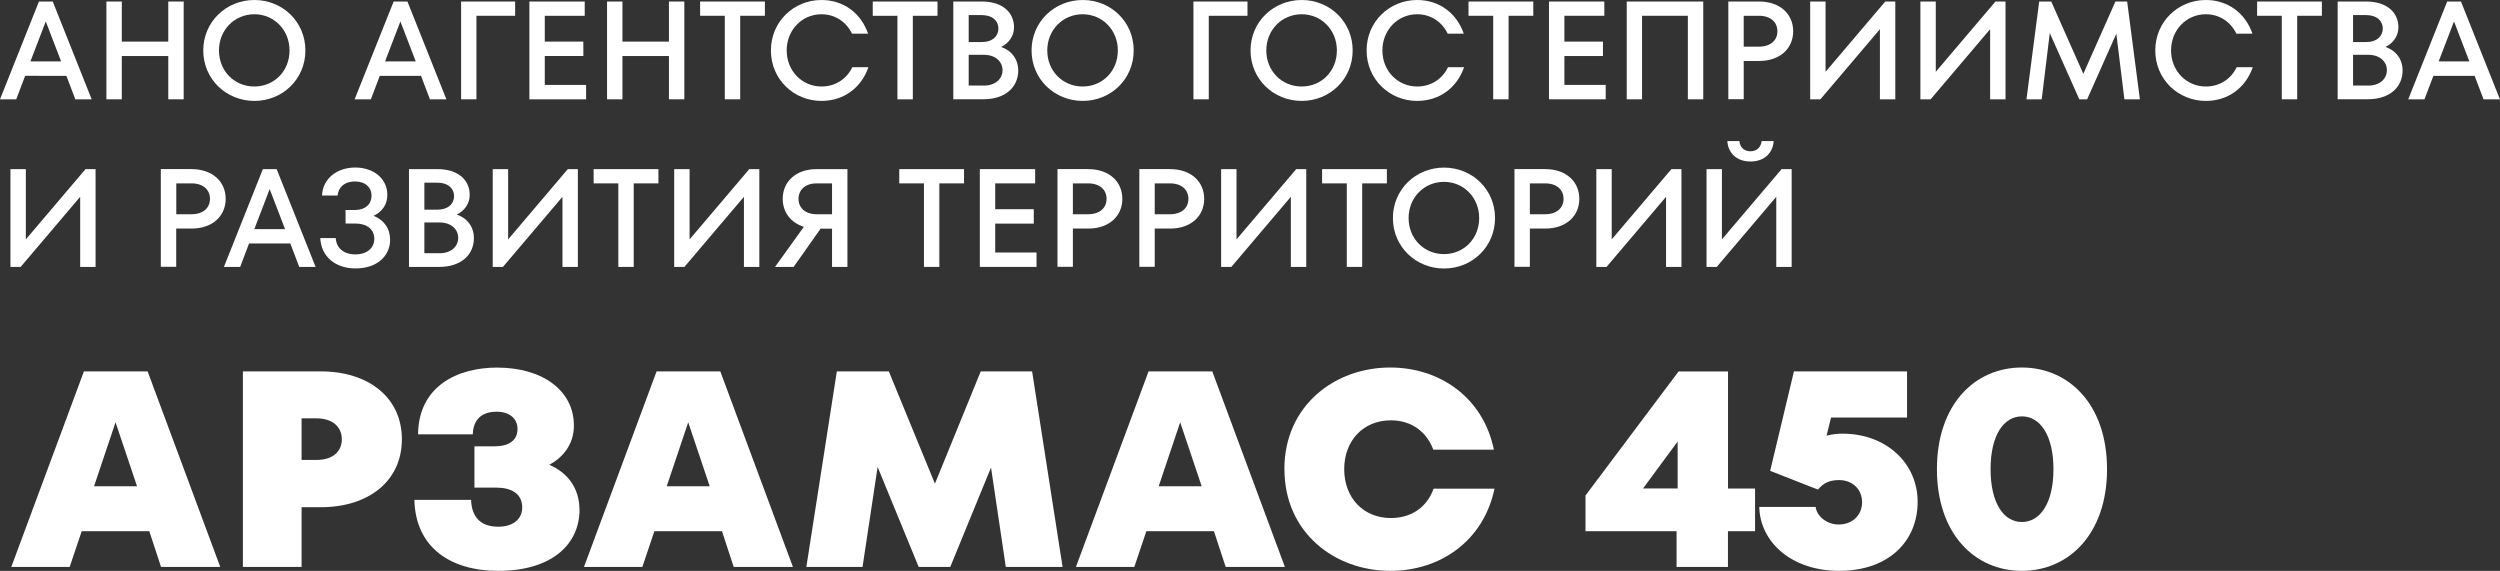
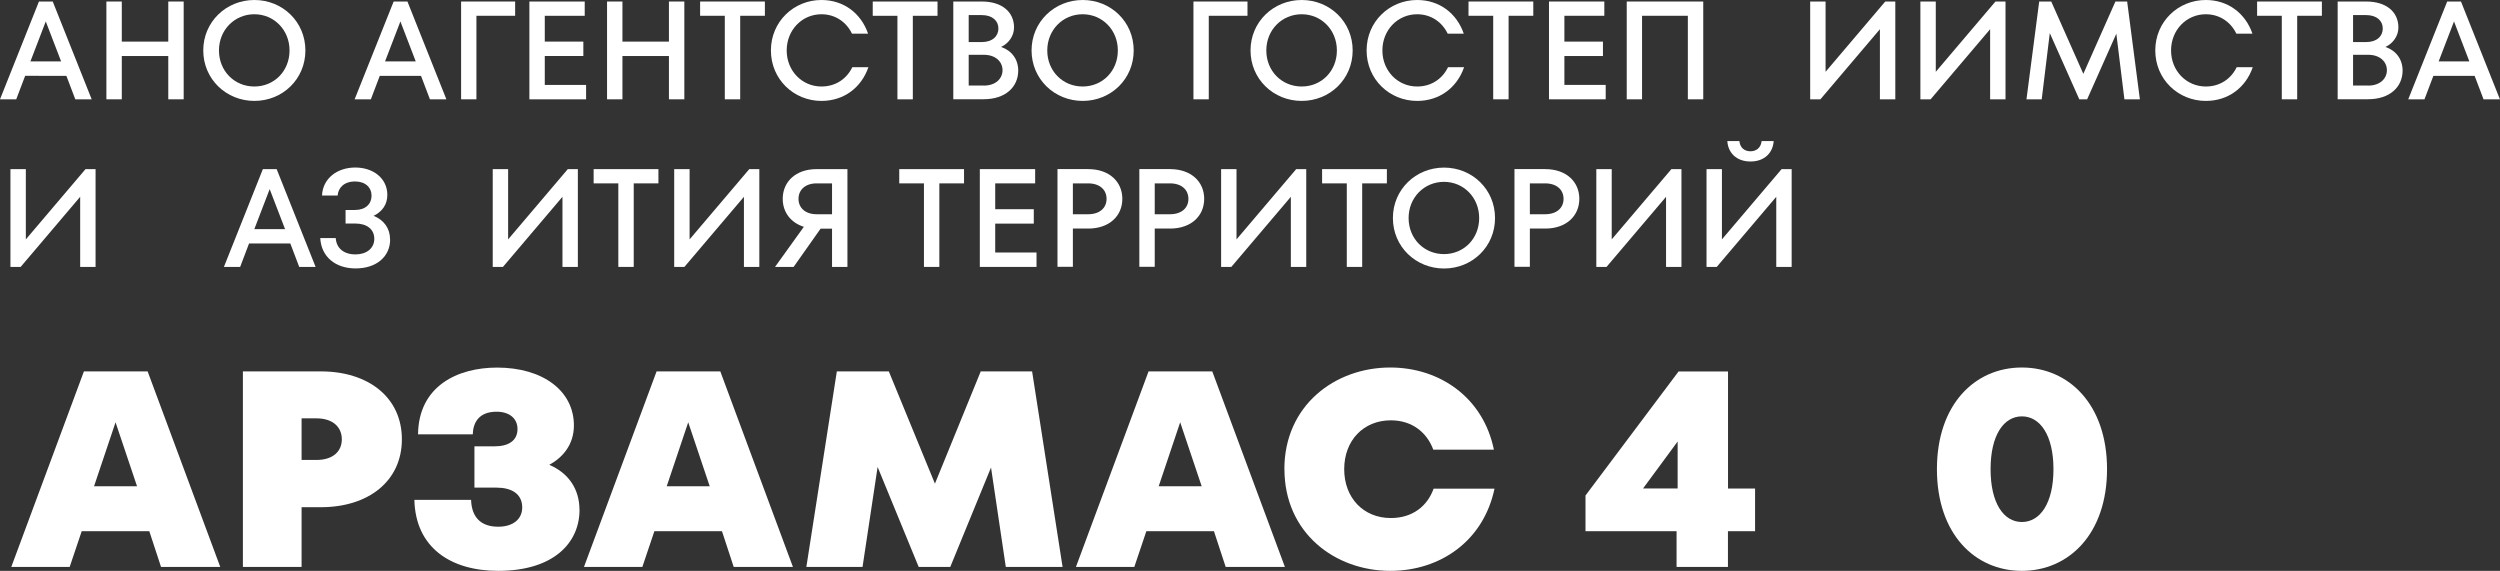
<svg xmlns="http://www.w3.org/2000/svg" id="Layer_1" data-name="Layer 1" viewBox="0 0 328.02 74.9">
  <rect x="0" y="0" width="328.02" height="74.9" fill="#333333" stroke="none" />
  <defs>
    <style> .cls-1 { fill: #fff; } </style>
  </defs>
  <g>
    <path class="cls-1" d="M9.88,13.03l-1.17-3.08H3.3l-1.17,3.08H0L5.11.2h1.81l5.11,12.83h-2.16ZM6.01,2.8l-2.02,5.26h4.03l-2.02-5.26Z" />
    <path class="cls-1" d="M22.08.2h2.02v12.83h-2.02v-5.68h-6.1v5.68h-2.02V.2h2.02v5.26h6.1V.2Z" />
    <path class="cls-1" d="M26.67,6.62c0-3.76,3.01-6.62,6.71-6.62s6.69,2.86,6.69,6.62-2.99,6.62-6.69,6.62-6.71-2.86-6.71-6.62ZM37.99,6.62c0-2.69-2.03-4.75-4.62-4.75s-4.64,2.05-4.64,4.75,2.03,4.73,4.64,4.73,4.62-2.03,4.62-4.73Z" />
    <path class="cls-1" d="M56.41,13.03l-1.17-3.08h-5.41l-1.17,3.08h-2.13L51.65.2h1.81l5.11,12.83h-2.16ZM52.54,2.8l-2.02,5.26h4.03l-2.02-5.26Z" />
    <path class="cls-1" d="M60.5,13.03V.2h7.09v1.87h-5.08v10.96h-2.02Z" />
    <path class="cls-1" d="M71.48,11.14h5.42v1.89h-7.44V.2h7.26v1.87h-5.24v3.39h5.06v1.89h-5.06v3.79Z" />
    <path class="cls-1" d="M87.77.2h2.02v12.83h-2.02v-5.68h-6.1v5.68h-2.02V.2h2.02v5.26h6.1V.2Z" />
    <path class="cls-1" d="M95.1,13.03V2.07h-3.24V.2h8.5v1.87h-3.24v10.96h-2.02Z" />
    <path class="cls-1" d="M101.15,6.62c0-3.79,3.01-6.62,6.63-6.62,2.9,0,5.19,1.72,6.12,4.42h-2.11c-.73-1.52-2.18-2.55-4.01-2.55-2.55,0-4.56,2.07-4.56,4.75s2.02,4.73,4.56,4.73c1.89,0,3.32-1.03,4.05-2.53h2.11c-.93,2.69-3.23,4.42-6.16,4.42-3.63,0-6.63-2.84-6.63-6.62Z" />
    <path class="cls-1" d="M117.75,13.03V2.07h-3.24V.2h8.5v1.87h-3.24v10.96h-2.02Z" />
    <path class="cls-1" d="M133.6,9.25c0,2.16-1.67,3.77-4.54,3.77h-3.98V.2h3.74c2.68,0,4.23,1.39,4.23,3.41,0,1.1-.7,2.09-1.7,2.55,1.36.46,2.25,1.59,2.25,3.1ZM127.1,1.98v3.54h1.72c1.39,0,2.18-.77,2.18-1.78s-.79-1.76-2.18-1.76h-1.72ZM129.1,11.23c1.54,0,2.44-.92,2.44-2.02s-.9-2.02-2.44-2.02h-2v4.03h2Z" />
    <path class="cls-1" d="M135.35,6.62c0-3.76,3.01-6.62,6.71-6.62s6.69,2.86,6.69,6.62-2.99,6.62-6.69,6.62-6.71-2.86-6.71-6.62ZM146.67,6.62c0-2.69-2.03-4.75-4.62-4.75s-4.64,2.05-4.64,4.75,2.03,4.73,4.64,4.73,4.62-2.03,4.62-4.73Z" />
    <path class="cls-1" d="M156.59,13.03V.2h7.09v1.87h-5.08v10.96h-2.02Z" />
    <path class="cls-1" d="M164.08,6.62c0-3.76,3.01-6.62,6.71-6.62s6.69,2.86,6.69,6.62-2.99,6.62-6.69,6.62-6.71-2.86-6.71-6.62ZM175.41,6.62c0-2.69-2.03-4.75-4.62-4.75s-4.64,2.05-4.64,4.75,2.03,4.73,4.64,4.73,4.62-2.03,4.62-4.73Z" />
    <path class="cls-1" d="M179.31,6.62c0-3.79,3.01-6.62,6.63-6.62,2.9,0,5.19,1.72,6.12,4.42h-2.11c-.73-1.52-2.18-2.55-4.01-2.55-2.55,0-4.56,2.07-4.56,4.75s2.02,4.73,4.56,4.73c1.89,0,3.32-1.03,4.05-2.53h2.11c-.93,2.69-3.23,4.42-6.16,4.42-3.63,0-6.63-2.84-6.63-6.62Z" />
    <path class="cls-1" d="M195.92,13.03V2.07h-3.24V.2h8.5v1.87h-3.24v10.96h-2.02Z" />
    <path class="cls-1" d="M205.26,11.14h5.42v1.89h-7.44V.2h7.26v1.87h-5.24v3.39h5.06v1.89h-5.06v3.79Z" />
    <path class="cls-1" d="M213.44,13.03V.2h10.04v12.83h-2.02V2.07h-6.01v10.96h-2.02Z" />
-     <path class="cls-1" d="M230.81.2c2.75,0,4.47,1.65,4.47,3.9s-1.72,3.9-4.47,3.9h-2.02v5.02h-2.02V.2h4.03ZM230.79,6.12c1.54,0,2.42-.84,2.42-2.02s-.88-2.03-2.42-2.03h-2v4.05h2Z" />
    <path class="cls-1" d="M247.36.2h1.32v12.83h-2.02V3.83l-7.81,9.2h-1.34V.2h2.02v9.22L247.36.2Z" />
    <path class="cls-1" d="M261.82.2h1.32v12.83h-2.02V3.83l-7.81,9.2h-1.34V.2h2.02v9.22l7.83-9.22Z" />
    <path class="cls-1" d="M280.77,13.03h-2.03l-1.06-8.61-3.83,8.61h-1.03l-3.87-8.69-1.06,8.69h-2l1.67-12.83h1.58l4.21,9.49,4.21-9.49h1.54l1.67,12.83Z" />
    <path class="cls-1" d="M282.79,6.62c0-3.79,3.01-6.62,6.63-6.62,2.89,0,5.19,1.72,6.12,4.42h-2.11c-.73-1.52-2.18-2.55-4.01-2.55-2.55,0-4.56,2.07-4.56,4.75s2.02,4.73,4.56,4.73c1.89,0,3.32-1.03,4.05-2.53h2.11c-.93,2.69-3.22,4.42-6.16,4.42-3.63,0-6.63-2.84-6.63-6.62Z" />
    <path class="cls-1" d="M299.39,13.03V2.07h-3.24V.2h8.5v1.87h-3.24v10.96h-2.02Z" />
    <path class="cls-1" d="M315.24,9.25c0,2.16-1.67,3.77-4.54,3.77h-3.98V.2h3.74c2.68,0,4.23,1.39,4.23,3.41,0,1.1-.7,2.09-1.7,2.55,1.36.46,2.25,1.59,2.25,3.1ZM308.74,1.98v3.54h1.72c1.39,0,2.18-.77,2.18-1.78s-.79-1.76-2.18-1.76h-1.72ZM310.74,11.23c1.54,0,2.44-.92,2.44-2.02s-.9-2.02-2.44-2.02h-2v4.03h2Z" />
    <path class="cls-1" d="M325.86,13.03l-1.17-3.08h-5.41l-1.17,3.08h-2.13l5.11-12.83h1.81l5.11,12.83h-2.16ZM321.99,2.8l-2.02,5.26h4.03l-2.02-5.26Z" />
    <path class="cls-1" d="M11.22,22.19h1.32v12.83h-2.02v-9.2l-7.81,9.2h-1.34v-12.83h2.02v9.22l7.83-9.22Z" />
-     <path class="cls-1" d="M25.14,22.19c2.75,0,4.47,1.65,4.47,3.9s-1.72,3.9-4.47,3.9h-2.02v5.02h-2.02v-12.83h4.03ZM25.13,28.11c1.54,0,2.42-.84,2.42-2.02s-.88-2.03-2.42-2.03h-2v4.05h2Z" />
    <path class="cls-1" d="M39.26,35.02l-1.17-3.08h-5.41l-1.17,3.08h-2.13l5.11-12.83h1.81l5.11,12.83h-2.16ZM35.39,24.8l-2.02,5.26h4.03l-2.02-5.26Z" />
    <path class="cls-1" d="M51.19,31.43c0,2.18-1.74,3.79-4.53,3.79-2.64,0-4.51-1.52-4.64-3.98h2.03c.09,1.32,1.04,2.14,2.6,2.14,1.43,0,2.46-.79,2.46-2.05s-.99-2-2.47-2h-1.3v-1.78h1.25c1.36,0,2.16-.79,2.16-1.87s-.81-1.87-2.16-1.87c-1.5,0-2.22.88-2.29,1.85h-2.05c.09-2.22,1.96-3.68,4.36-3.68s4.21,1.45,4.21,3.59c0,1.28-.68,2.2-1.8,2.75,1.36.55,2.16,1.65,2.16,3.1Z" />
-     <path class="cls-1" d="M62.18,31.25c0,2.16-1.67,3.77-4.54,3.77h-3.98v-12.83h3.74c2.68,0,4.23,1.39,4.23,3.41,0,1.1-.7,2.09-1.7,2.55,1.36.46,2.25,1.59,2.25,3.1ZM55.68,23.97v3.54h1.72c1.39,0,2.18-.77,2.18-1.78s-.79-1.76-2.18-1.76h-1.72ZM57.68,33.23c1.54,0,2.44-.92,2.44-2.02s-.9-2.02-2.44-2.02h-2v4.03h2Z" />
    <path class="cls-1" d="M74.5,22.19h1.32v12.83h-2.02v-9.2l-7.81,9.2h-1.34v-12.83h2.02v9.22l7.83-9.22Z" />
    <path class="cls-1" d="M81.13,35.02v-10.96h-3.24v-1.87h8.5v1.87h-3.24v10.96h-2.02Z" />
    <path class="cls-1" d="M98.31,22.19h1.32v12.83h-2.02v-9.2l-7.81,9.2h-1.34v-12.83h2.02v9.22l7.83-9.22Z" />
    <path class="cls-1" d="M111.19,22.19v12.83h-2.02v-5.02h-1.5l-3.54,5.02h-2.44l3.78-5.26c-1.74-.55-2.77-1.94-2.77-3.67,0-2.24,1.7-3.9,4.45-3.9h4.03ZM109.17,28.11v-4.05h-2.02c-1.52,0-2.38.88-2.38,2.03s.86,2.02,2.38,2.02h2.02Z" />
    <path class="cls-1" d="M121.23,35.02v-10.96h-3.24v-1.87h8.5v1.87h-3.24v10.96h-2.02Z" />
    <path class="cls-1" d="M130.58,33.13h5.42v1.89h-7.44v-12.83h7.26v1.87h-5.24v3.39h5.06v1.89h-5.06v3.79Z" />
    <path class="cls-1" d="M142.79,22.19c2.75,0,4.47,1.65,4.47,3.9s-1.72,3.9-4.47,3.9h-2.02v5.02h-2.02v-12.83h4.03ZM142.77,28.11c1.54,0,2.42-.84,2.42-2.02s-.88-2.03-2.42-2.03h-2v4.05h2Z" />
    <path class="cls-1" d="M153.53,22.19c2.75,0,4.47,1.65,4.47,3.9s-1.72,3.9-4.47,3.9h-2.02v5.02h-2.02v-12.83h4.03ZM153.51,28.11c1.54,0,2.42-.84,2.42-2.02s-.88-2.03-2.42-2.03h-2v4.05h2Z" />
    <path class="cls-1" d="M170.07,22.19h1.32v12.83h-2.02v-9.2l-7.81,9.2h-1.34v-12.83h2.02v9.22l7.83-9.22Z" />
    <path class="cls-1" d="M176.71,35.02v-10.96h-3.24v-1.87h8.5v1.87h-3.24v10.96h-2.02Z" />
    <path class="cls-1" d="M182.76,28.61c0-3.76,3.01-6.62,6.71-6.62s6.69,2.86,6.69,6.62-2.99,6.62-6.69,6.62-6.71-2.86-6.71-6.62ZM194.08,28.61c0-2.69-2.03-4.75-4.62-4.75s-4.64,2.05-4.64,4.75,2.03,4.73,4.64,4.73,4.62-2.03,4.62-4.73Z" />
    <path class="cls-1" d="M202.75,22.19c2.75,0,4.47,1.65,4.47,3.9s-1.72,3.9-4.47,3.9h-2.02v5.02h-2.02v-12.83h4.03ZM202.73,28.11c1.54,0,2.42-.84,2.42-2.02s-.88-2.03-2.42-2.03h-2v4.05h2Z" />
    <path class="cls-1" d="M219.3,22.19h1.32v12.83h-2.02v-9.2l-7.81,9.2h-1.34v-12.83h2.02v9.22l7.83-9.22Z" />
    <path class="cls-1" d="M233.76,22.19h1.32v12.83h-2.02v-9.2l-7.81,9.2h-1.34v-12.83h2.02v9.22l7.83-9.22ZM226.63,18.51h1.59c.09.9.7,1.34,1.45,1.34s1.37-.44,1.47-1.34h1.58c-.09,1.5-1.17,2.68-3.04,2.68s-2.95-1.17-3.04-2.68Z" />
  </g>
  <g>
    <path class="cls-1" d="M21.13,74.39l-1.54-4.69h-8.87l-1.58,4.69H1.48l9.53-25.66h8.36l9.53,25.66h-7.77ZM17.98,63.8l-2.82-8.39-2.82,8.39h5.64Z" />
    <path class="cls-1" d="M42.1,48.73c6.23,0,10.63,3.41,10.63,8.91s-4.4,8.91-10.63,8.91h-2.53v7.84h-7.7v-25.66h10.23ZM41.51,60.35c2.2,0,3.34-1.14,3.34-2.71s-1.14-2.75-3.34-2.75h-1.94v5.46h1.94Z" />
    <path class="cls-1" d="M76.04,66.87c0,4.4-3.45,8.03-10.67,8.03-6.23,0-10.85-3.04-11-9.31h7.44c.07,2.2,1.21,3.52,3.56,3.52,1.94,0,3.15-.99,3.15-2.53,0-1.8-1.43-2.6-3.37-2.6h-2.9v-5.42h2.68c1.72,0,2.97-.7,2.97-2.27,0-1.36-1.03-2.27-2.75-2.27-2.35,0-3.08,1.47-3.12,2.97h-7.18c.07-6.38,5.24-8.76,10.37-8.76,6.05,0,10.08,3.08,10.08,7.59,0,2.53-1.47,4.21-3.23,5.17,2.49,1.06,3.96,3.15,3.96,5.9Z" />
    <path class="cls-1" d="M96.27,74.39l-1.54-4.69h-8.87l-1.58,4.69h-7.66l9.53-25.66h8.36l9.53,25.66h-7.77ZM93.12,63.8l-2.82-8.39-2.82,8.39h5.64Z" />
    <path class="cls-1" d="M139.41,74.39h-7.44l-1.94-13.05-5.35,13.05h-4.14l-5.39-13.12-1.98,13.12h-7.37l4-25.66h6.82l6.05,14.73,6.01-14.73h6.74l4,25.66Z" />
    <path class="cls-1" d="M160.82,74.39l-1.54-4.69h-8.87l-1.58,4.69h-7.66l9.53-25.66h8.36l9.53,25.66h-7.77ZM157.67,63.8l-2.82-8.39-2.82,8.39h5.64Z" />
    <path class="cls-1" d="M168.52,61.56c0-8.36,6.63-13.34,13.89-13.34,6.52,0,12.21,3.96,13.6,10.78h-7.95c-.84-2.27-2.79-3.85-5.57-3.85-3.59,0-6.12,2.64-6.12,6.41s2.53,6.41,6.12,6.41c2.86,0,4.8-1.58,5.61-3.85h7.99c-1.43,6.82-7.07,10.78-13.67,10.78-7.26,0-13.89-4.98-13.89-13.34Z" />
    <path class="cls-1" d="M230.28,64.09v5.61h-3.56v4.69h-6.74v-4.69h-11.95v-4.69l12.21-16.27h6.49v15.36h3.56ZM215.58,64.09h4.54v-6.16l-4.54,6.16Z" />
-     <path class="cls-1" d="M251.61,65.85c0,5.13-3.77,9.05-10.3,9.05-6.16,0-10.37-3.7-10.48-8.39h7.4c.11,1.14,1.39,2.31,3.01,2.31,1.8,0,3.08-1.21,3.08-2.93s-1.28-2.9-3.04-2.9c-1.32,0-2.13.48-2.75,1.25l-6.27-2.46,3.12-13.05h14.84v6.05h-9.97l-.59,2.38c.73-.18,1.43-.26,2.09-.26,5.75,0,9.86,3.89,9.86,8.94Z" />
    <path class="cls-1" d="M254.14,61.56c0-8.5,4.98-13.34,11.14-13.34s11.18,4.84,11.18,13.34-5.02,13.34-11.18,13.34-11.14-4.84-11.14-13.34ZM269.43,61.56c0-4.47-1.76-6.93-4.14-6.93s-4.11,2.46-4.11,6.93,1.72,6.93,4.11,6.93,4.14-2.46,4.14-6.93Z" />
  </g>
</svg>